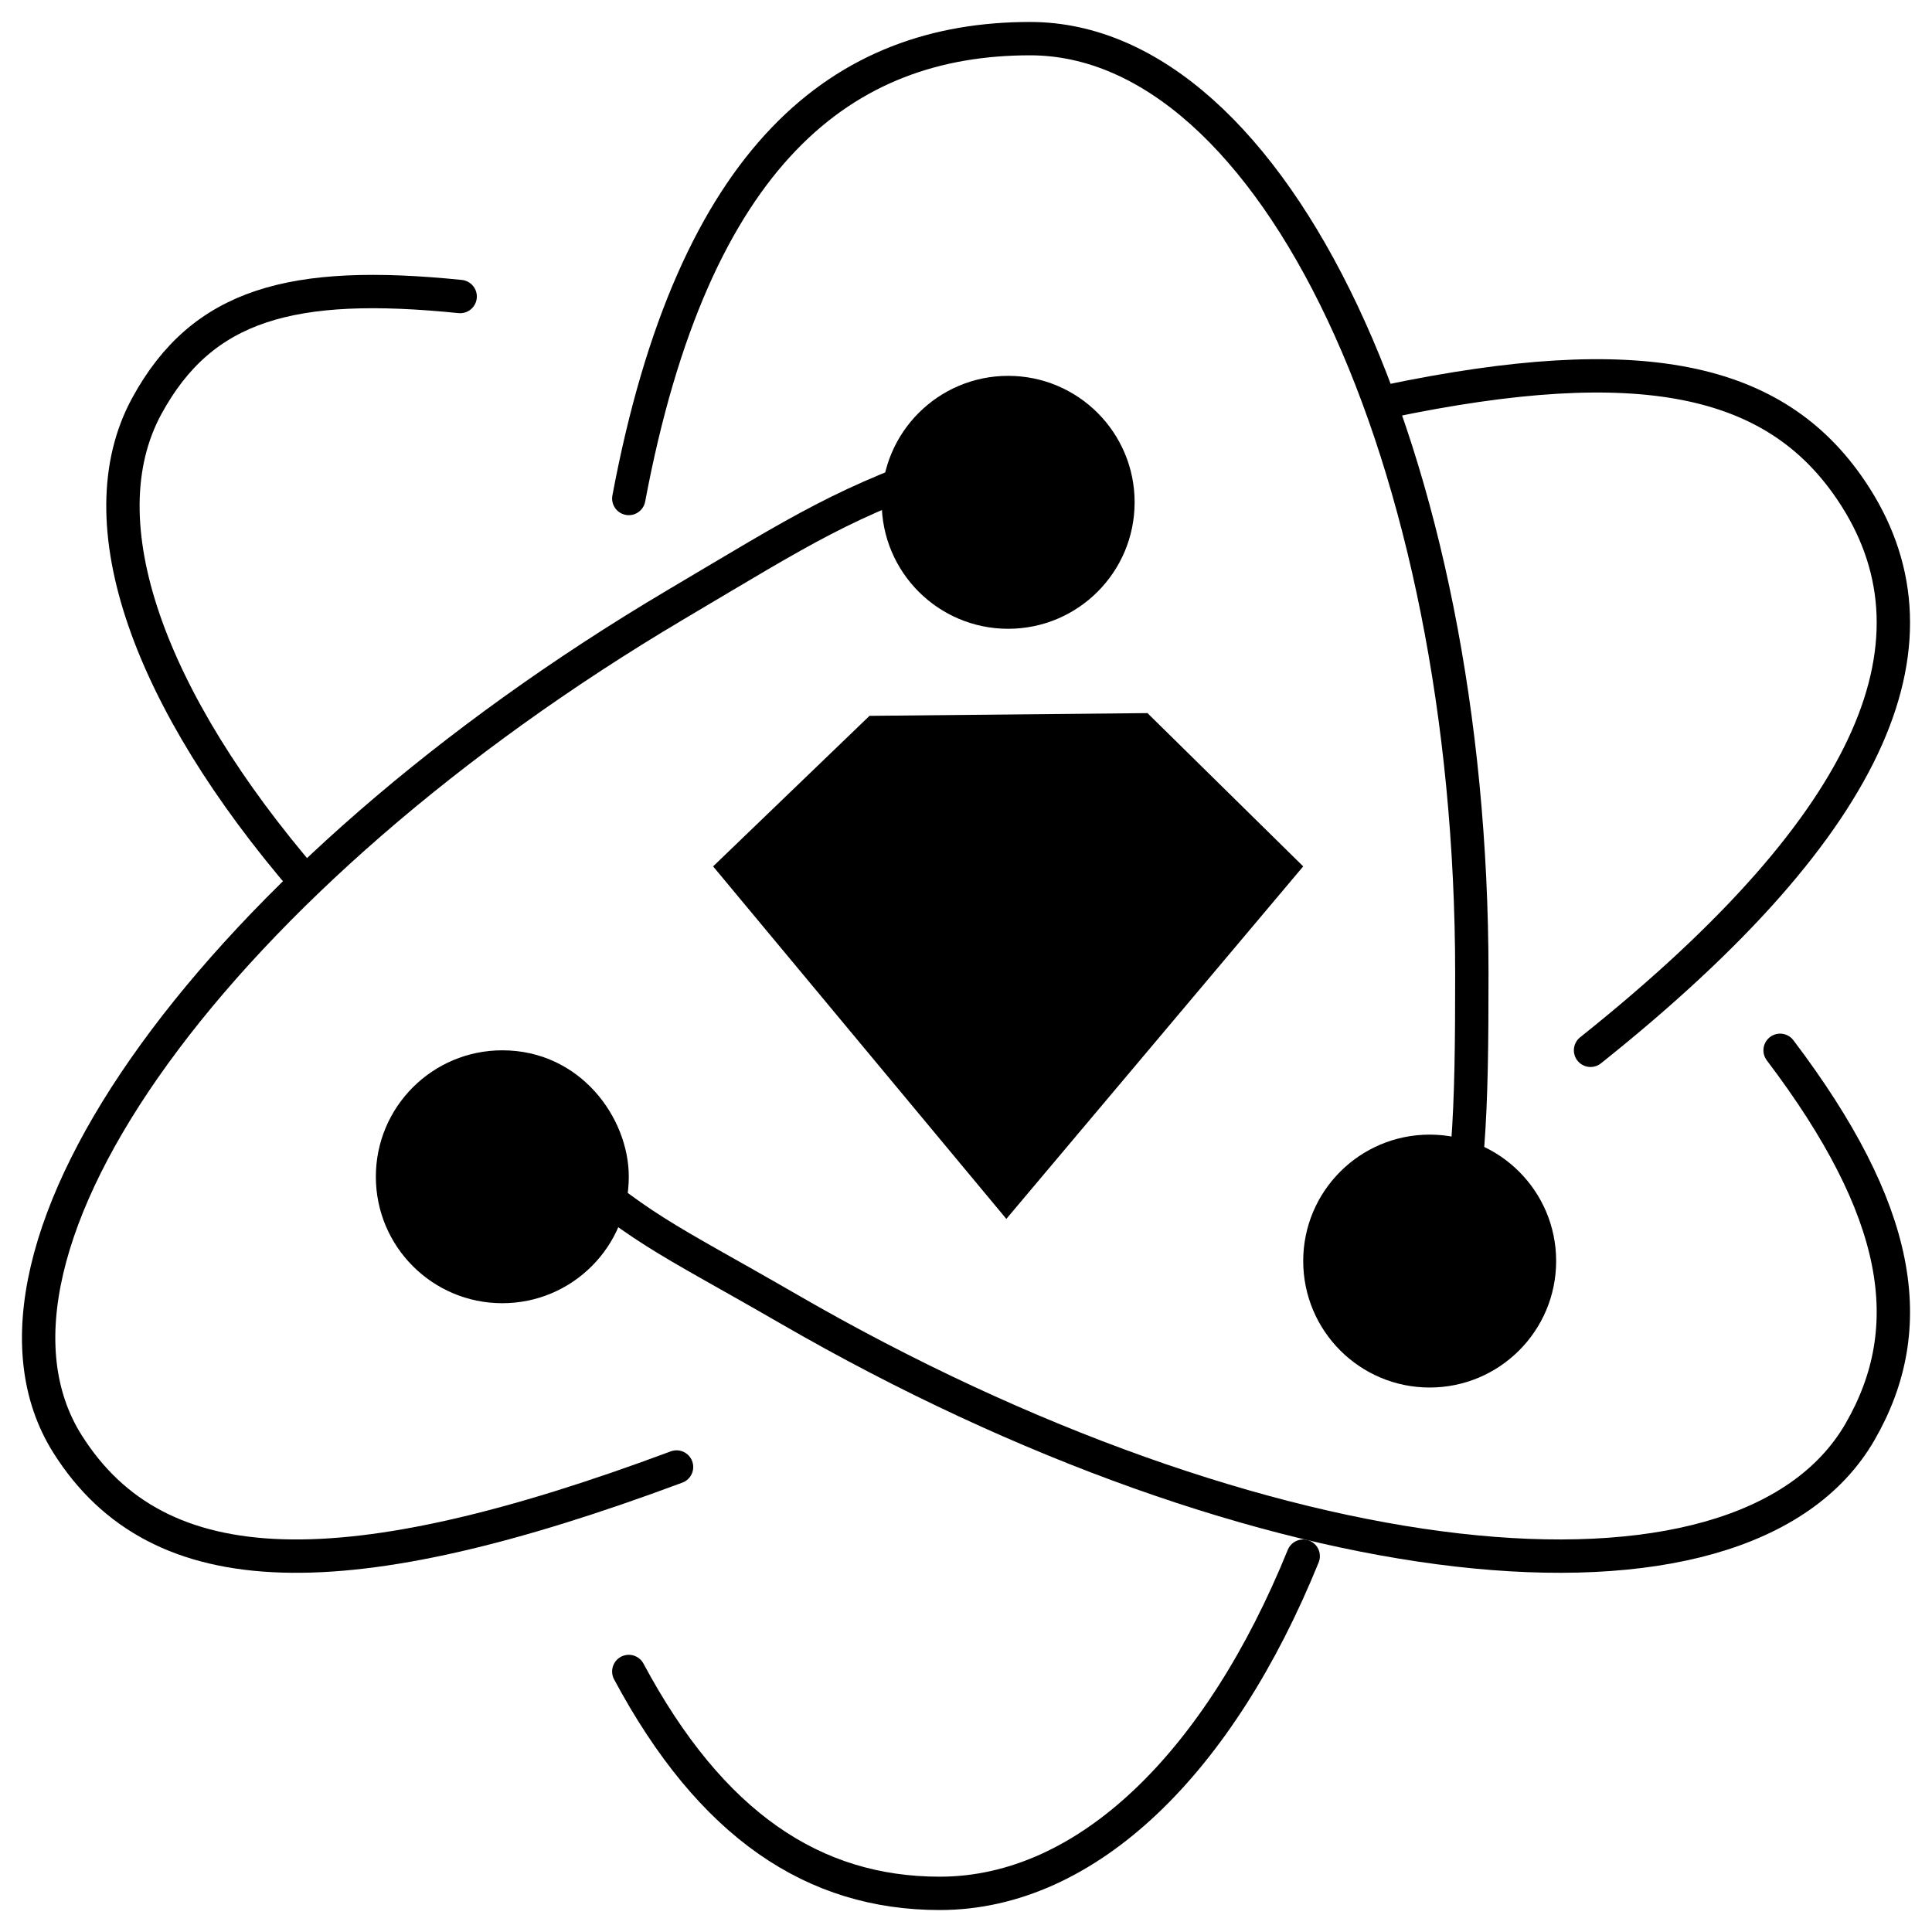
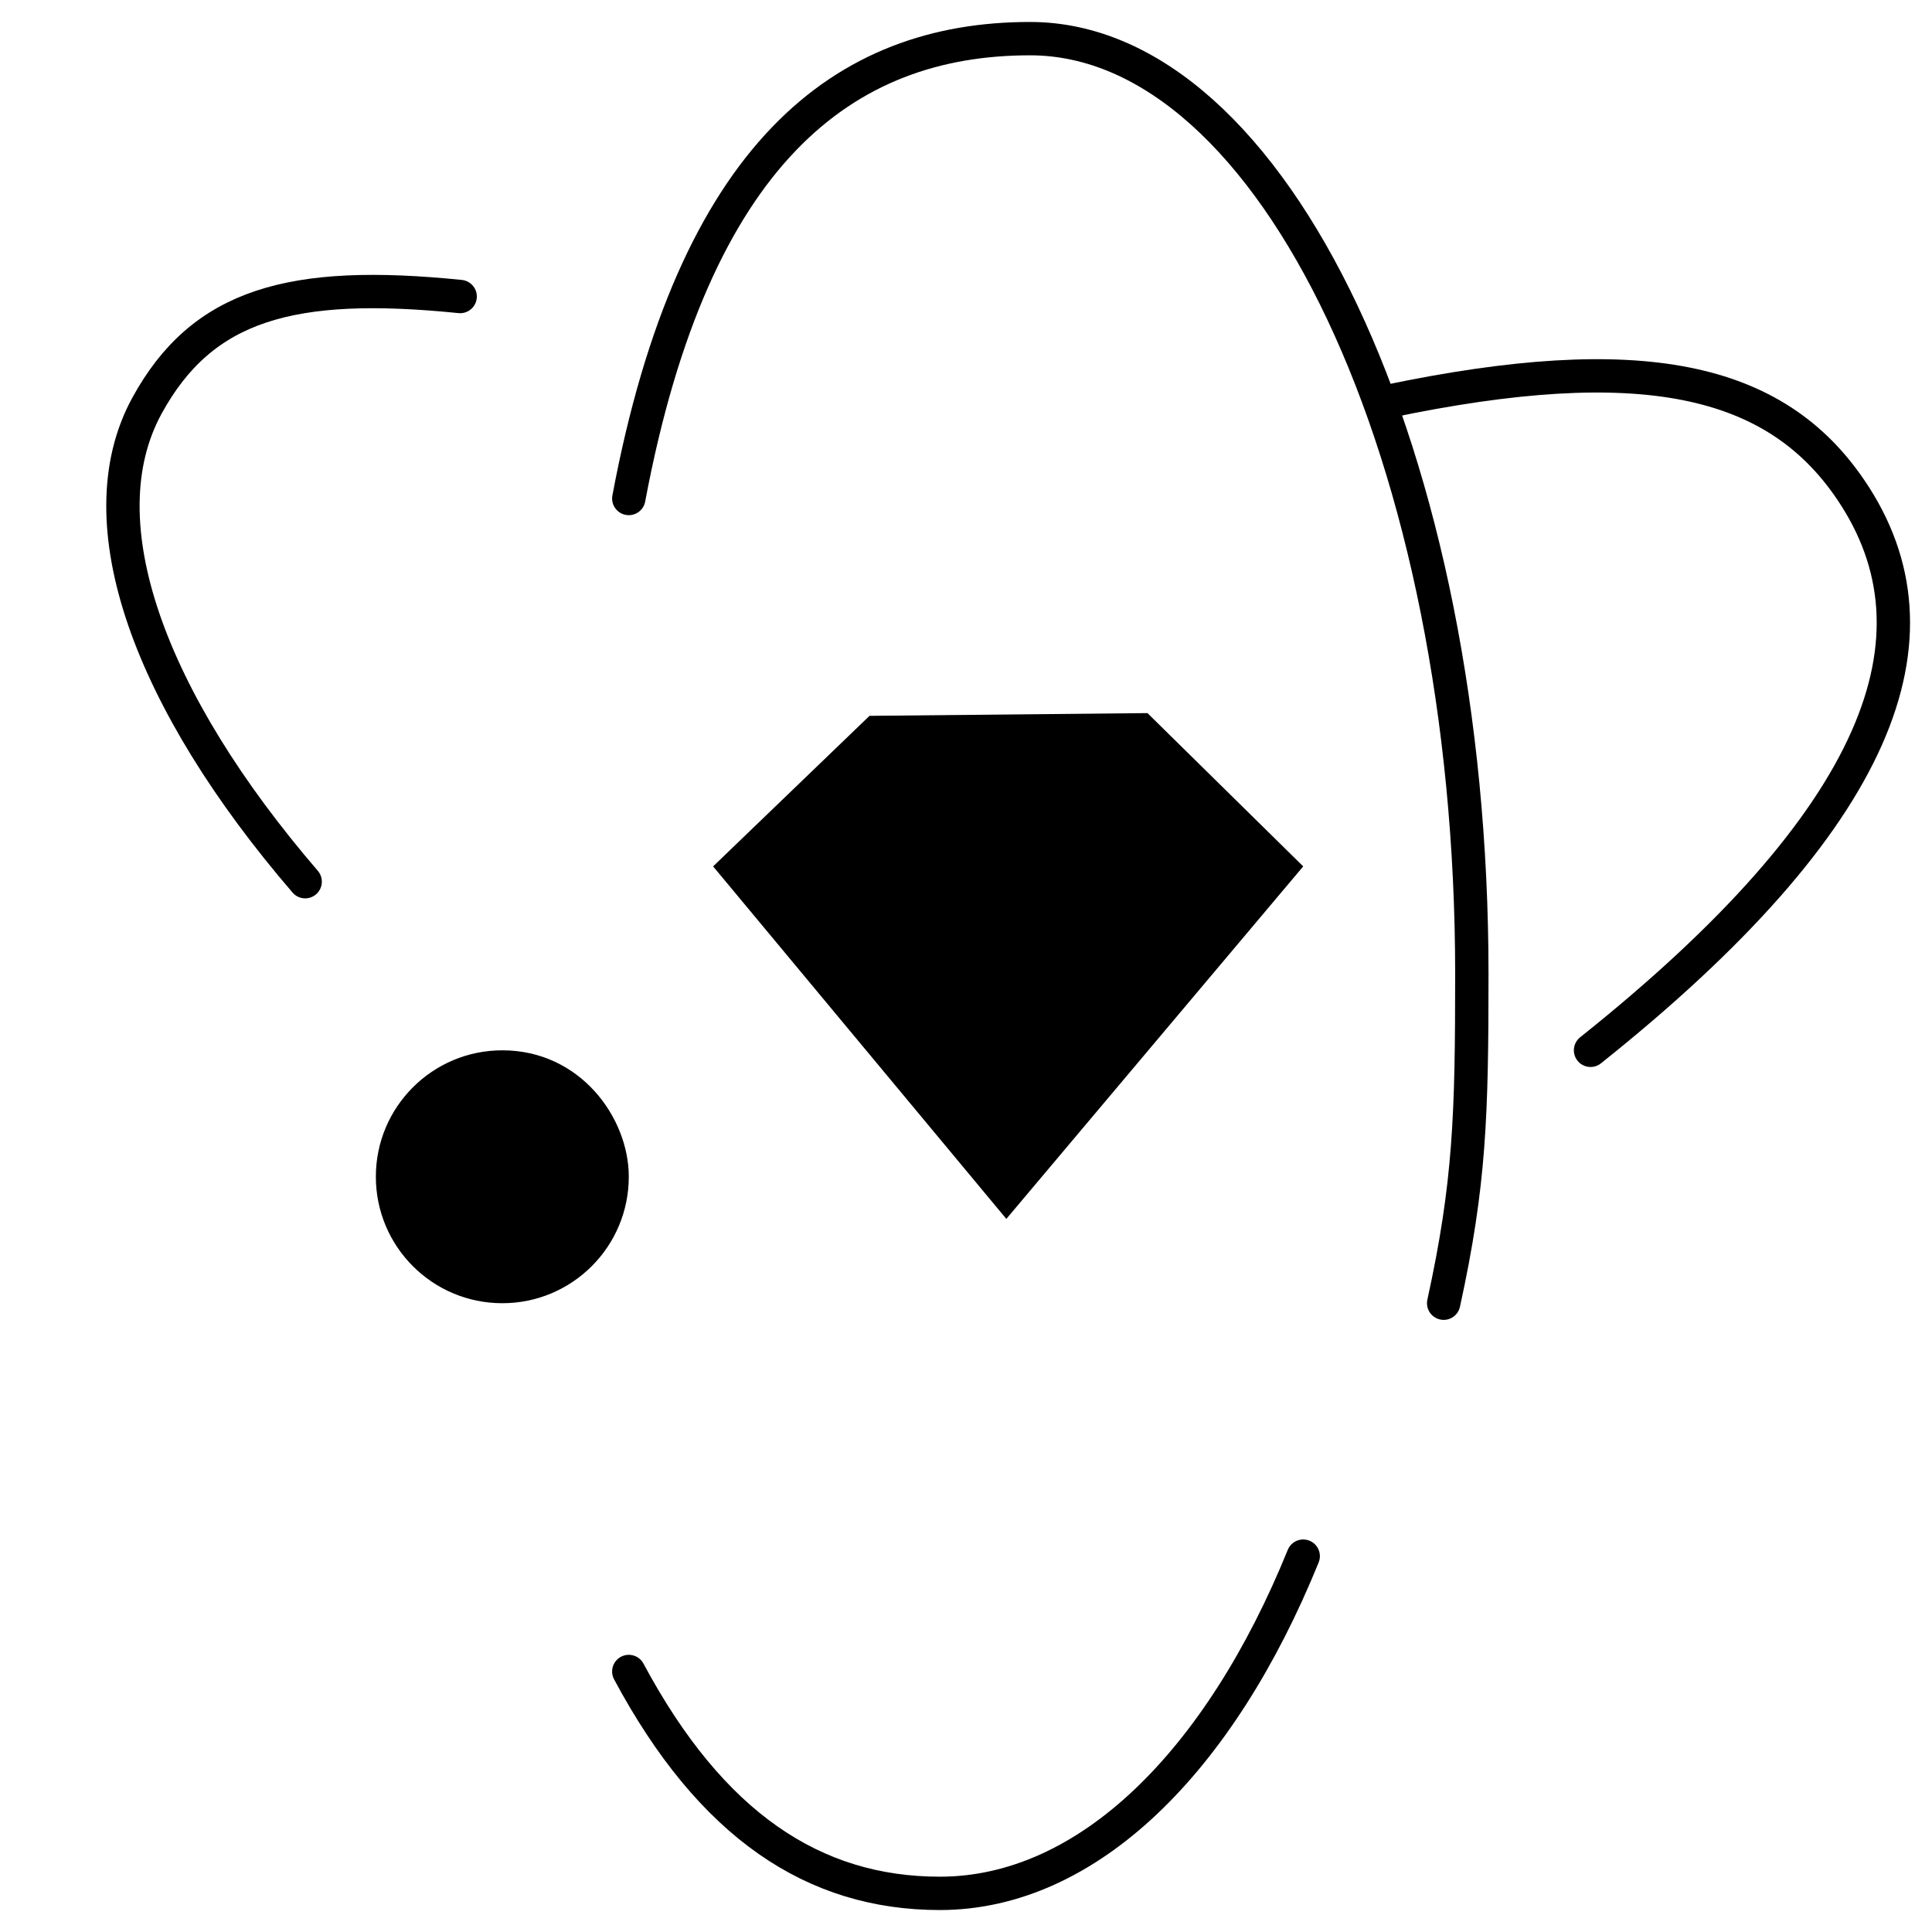
<svg xmlns="http://www.w3.org/2000/svg" width="50px" height="50px" viewBox="0 0 50 50" version="1.1">
  <title>LabDiamond</title>
  <g id="LabDiamond" stroke="none" stroke-width="1" fill="none" fill-rule="evenodd">
    <g id="Group-5-Copy-42" transform="translate(1, 1)">
-       <path d="M16.509,36.966 C7.953,40.155 3.107,40.111 0.749,36.373 C-2.395,31.39 4.647,21.665 16.483,14.65 C19.843,12.66 20.804,12.006 24,10.909" id="Stroke-1" stroke="#000000" stroke-width="0.863" stroke-linecap="round" stroke-linejoin="round" />
      <path d="M34.909,9.389 C41.467,8.017 44.94,8.776 46.905,11.687 C49.462,15.471 47.671,20.194 40.163,26.182" id="Stroke-3" stroke="#000000" stroke-width="0.863" stroke-linecap="round" stroke-linejoin="round" />
      <path d="M6.898,21.818 C2.884,17.15 1.152,12.522 2.803,9.5 C4.238,6.875 6.546,6.231 10.909,6.674" id="Stroke-5" stroke="#000000" stroke-width="0.863" stroke-linecap="round" stroke-linejoin="round" />
-       <path d="M45.069,26.182 C48.208,30.328 48.703,33.341 47.138,36.054 C44.07,41.372 31.66,39.953 19.424,32.884 C16.082,30.954 15.6,30.868 13.091,28.651" id="Stroke-7" stroke="#000000" stroke-width="0.863" stroke-linecap="round" stroke-linejoin="round" />
      <path d="M32.727,39.273 C30.574,44.576 27.162,48 23.322,48 C20.066,48 17.406,46.243 15.273,42.258" id="Stroke-9" stroke="#000000" stroke-width="0.863" stroke-linecap="round" stroke-linejoin="round" />
      <path d="M15.273,11.901 C16.952,2.956 20.835,0 25.657,0 C31.971,0 37.091,10.838 37.091,24.206 C37.091,27.847 37.04,29.631 36.362,32.727" id="Stroke-11" stroke="#000000" stroke-width="0.863" stroke-linecap="round" stroke-linejoin="round" />
      <polygon id="Fill-13" fill="#000000" points="17.455 21.422 25.044 30.545 32.727 21.422 28.696 17.455 21.503 17.526" />
-       <path d="M39.273,31.635 C39.273,33.443 37.808,34.909 35.999,34.909 C34.192,34.909 32.727,33.443 32.727,31.635 C32.727,29.828 34.192,28.364 35.999,28.364 C37.808,28.364 39.273,29.828 39.273,31.635" id="Fill-15" fill="#000000" />
      <path d="M15.273,29.453 C15.273,31.263 13.808,32.727 11.999,32.727 C10.192,32.727 8.727,31.263 8.727,29.453 C8.727,27.646 10.192,26.182 11.999,26.182 C14.015,26.182 15.273,27.924 15.273,29.453" id="Fill-17" fill="#000000" />
-       <path d="M28.364,11.999 C28.364,13.808 26.899,15.273 25.091,15.273 C23.283,15.273 21.818,13.808 21.818,11.999 C21.818,10.192 23.283,8.727 25.091,8.727 C26.899,8.727 28.364,10.192 28.364,11.999" id="Fill-19" fill="#000000" />
    </g>
  </g>
</svg>